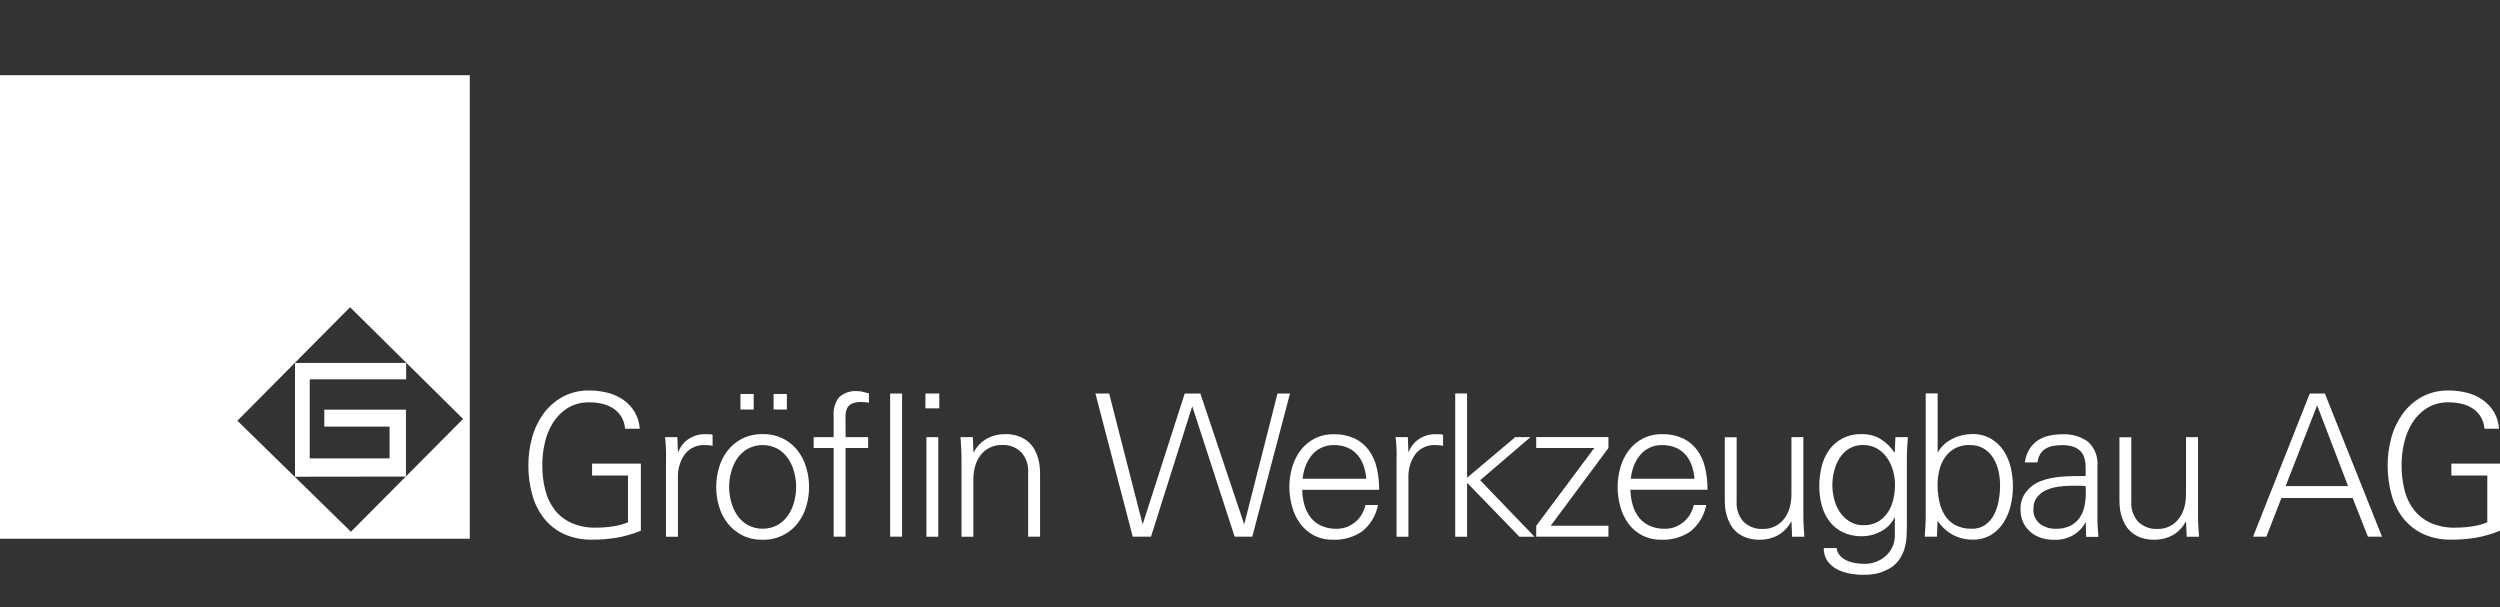
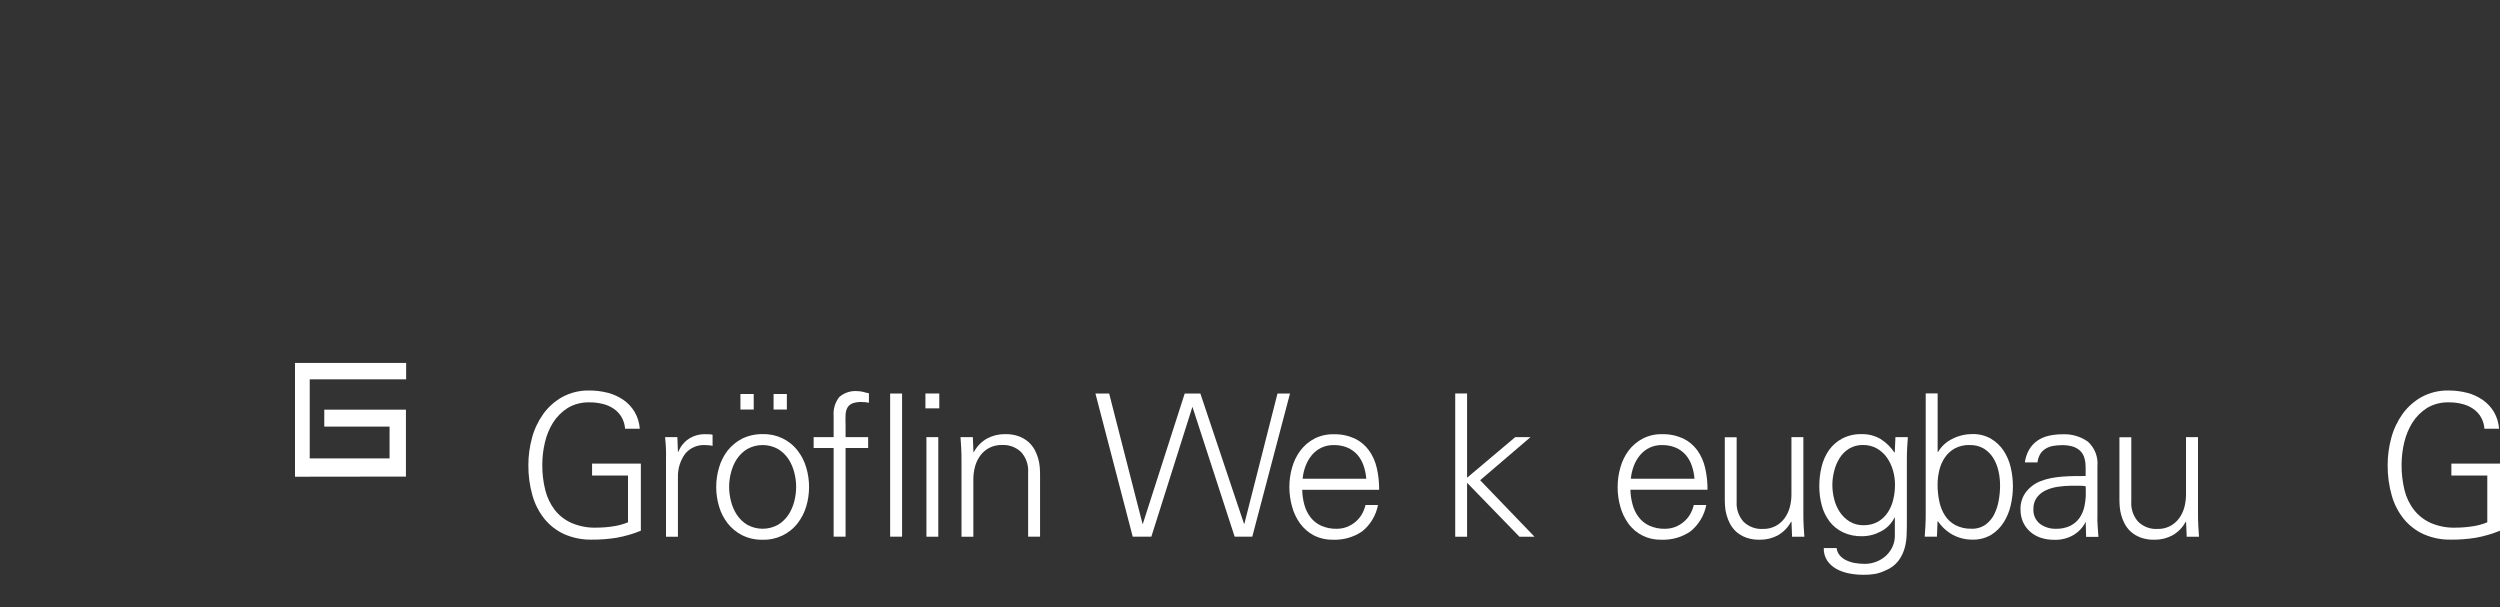
<svg xmlns="http://www.w3.org/2000/svg" id="Ebene_1" viewBox="0 0 350 85">
  <rect x="0" y="0" width="350" height="85" fill="#333333" stroke="none" />
  <defs>
    <style>.cls-1{fill:#fff;}</style>
  </defs>
  <g id="Gruppe_4491">
-     <path id="Pfad_6973" class="cls-1" d="M33.24,58.9l15.77-15.89,15.82,15.64-15.7,15.79-15.89-15.53ZM0,75.42H65.77V10.53H0V75.42Z" />
    <path id="Pfad_6974" class="cls-1" d="M41.29,50.81h15.57v2.3h-13.5v11.07h11.18v-4.46h-9.14v-2.37h11.43s0,9.37,0,9.37l-15.53,.02v-15.93Z" />
    <g id="Gruppe_4254">
      <path id="Pfad_6975" class="cls-1" d="M89.72,64.92v9.38c-1.1,.45-2.24,.78-3.42,.99-1.14,.18-2.29,.27-3.44,.26-1.32,.03-2.63-.23-3.85-.76-1.08-.49-2.03-1.22-2.78-2.14-.78-.98-1.36-2.1-1.69-3.3-.39-1.38-.58-2.8-.57-4.23,0-1.29,.17-2.57,.51-3.82,.32-1.2,.86-2.34,1.58-3.35,.71-.98,1.62-1.79,2.68-2.38,1.16-.62,2.46-.93,3.78-.9,.88,0,1.75,.11,2.6,.33,.79,.2,1.53,.55,2.19,1.01,.63,.44,1.16,1.02,1.55,1.68,.41,.71,.65,1.51,.71,2.33h-2.06c-.04-.58-.21-1.14-.5-1.64-.27-.46-.64-.85-1.08-1.15-.47-.32-.99-.55-1.54-.68-.61-.15-1.24-.23-1.87-.22-1.07-.03-2.13,.24-3.05,.79-.82,.52-1.52,1.22-2.04,2.04-.54,.87-.93,1.82-1.15,2.81-.24,1.02-.36,2.07-.36,3.12-.01,1.19,.13,2.37,.42,3.53,.25,1.01,.7,1.95,1.33,2.78,.62,.79,1.43,1.41,2.35,1.82,1.09,.46,2.27,.69,3.46,.65,.78,0,1.57-.06,2.34-.18,.72-.1,1.43-.29,2.1-.57v-6.55h-5.03v-1.67h6.83Z" />
      <path id="Pfad_6976" class="cls-1" d="M94.91,75.14h-1.67v-10.8c.02-.54,.01-1.07-.01-1.61s-.07-1.04-.12-1.53h1.72l.08,2.06h.06c.27-.71,.75-1.33,1.37-1.76,.69-.48,1.53-.73,2.37-.71,.28,0,.5,0,.65,.01,.14,0,.27,.03,.4,.07v1.55c-.17-.04-.34-.07-.51-.08-.17-.02-.34-.03-.51-.03-1.08-.07-2.13,.38-2.82,1.22-.68,.94-1.03,2.07-1.01,3.22v8.38Z" />
      <path id="Pfad_6977" class="cls-1" d="M106.77,60.78c1.92-.06,3.74,.8,4.91,2.32,.55,.71,.95,1.51,1.2,2.38,.52,1.76,.52,3.64,0,5.4-.25,.85-.66,1.66-1.2,2.36-1.17,1.52-3,2.38-4.91,2.32-1,.03-1.99-.19-2.89-.64-.79-.41-1.48-.98-2.03-1.68-.54-.7-.95-1.51-1.19-2.36-.52-1.76-.52-3.64,0-5.4,.24-.86,.65-1.67,1.19-2.38,.55-.7,1.24-1.27,2.03-1.68,.9-.44,1.89-.66,2.89-.64Zm4.69,7.38c0-.68-.09-1.35-.26-2.01-.17-.67-.44-1.31-.82-1.89-.38-.57-.88-1.05-1.46-1.4-1.34-.74-2.96-.74-4.3,0-.58,.35-1.08,.83-1.46,1.4-.38,.58-.65,1.22-.82,1.89-.35,1.32-.35,2.71,0,4.03,.17,.67,.44,1.31,.82,1.89,.38,.57,.87,1.05,1.46,1.4,1.34,.74,2.96,.74,4.3,0,.58-.35,1.08-.83,1.46-1.4,.38-.58,.65-1.22,.82-1.89,.17-.66,.26-1.33,.26-2.01h0Zm-7.8-10.83v-2.17h1.86v2.17h-1.86Zm4.64,0v-2.17h1.86v2.17h-1.86Z" />
      <path id="Pfad_6978" class="cls-1" d="M116.71,75.13v-12.41h-2.8v-1.52h2.8v-2.97c-.08-.95,.2-1.89,.78-2.64,.71-.62,1.64-.92,2.58-.83,.27,0,.53,.04,.79,.11,.27,.08,.53,.14,.79,.19v1.33c-.17-.04-.34-.07-.51-.08-.17-.02-.34-.03-.51-.03-.45-.02-.91,.05-1.33,.21-.29,.12-.53,.34-.68,.61-.15,.31-.23,.64-.24,.99-.02,.39-.02,.83,0,1.33v1.78h3.16v1.52h-3.16v12.41h-1.67Zm9.58,0h-1.67v-20.04h1.67v20.04Z" />
      <path id="Pfad_6979" class="cls-1" d="M131.5,57.17h-1.94v-2.08h1.94v2.08Zm-.14,4.03v13.94h-1.66v-13.94h1.66Z" />
      <path id="Pfad_6980" class="cls-1" d="M136.28,75.14h-1.67v-10.8c0-.54-.01-1.07-.04-1.61s-.06-1.04-.1-1.53h1.73l.08,2.06,.05,.05c.42-.81,1.07-1.47,1.86-1.92,.77-.41,1.63-.62,2.5-.61,.66-.02,1.32,.08,1.94,.3,.49,.18,.95,.45,1.35,.79,.35,.32,.65,.69,.88,1.11,.21,.4,.38,.81,.5,1.25,.11,.4,.18,.8,.21,1.21,.03,.39,.04,.71,.04,.97v8.72h-1.67v-9c.07-1.04-.28-2.05-.97-2.83-.72-.69-1.7-1.06-2.69-1-.62-.02-1.23,.12-1.78,.4-.49,.26-.92,.62-1.25,1.07-.34,.46-.59,.98-.74,1.53-.16,.59-.24,1.2-.24,1.81v8.04Z" />
-       <path id="Pfad_6981" class="cls-1" d="M161.13,75.13h-2.55l-5.22-20.04h1.92l4.67,18.24h.05l5.86-18.24h2.19l6.11,18.24h.05l4.64-18.24h1.75l-5.28,20.04h-2.47l-5.91-18.18h-.05l-5.75,18.18Z" />
+       <path id="Pfad_6981" class="cls-1" d="M161.13,75.13h-2.55l-5.22-20.04h1.92l4.67,18.24h.05l5.86-18.24h2.19l6.11,18.24h.05l4.64-18.24h1.75l-5.28,20.04h-2.47l-5.91-18.18l-5.75,18.18Z" />
      <path id="Pfad_6982" class="cls-1" d="M182.31,68.56c.01,.71,.11,1.42,.3,2.11,.17,.63,.46,1.23,.86,1.75,.39,.51,.9,.91,1.49,1.18,.69,.3,1.43,.45,2.18,.43,.48,0,.95-.08,1.4-.25,.44-.17,.84-.4,1.2-.7,.36-.3,.67-.65,.9-1.05,.24-.41,.42-.86,.53-1.33h1.75c-.28,1.45-1.06,2.76-2.21,3.69-1.2,.82-2.64,1.23-4.09,1.17-.94,.02-1.87-.19-2.71-.62-.75-.4-1.4-.97-1.9-1.65-.51-.71-.89-1.51-1.12-2.36-.25-.89-.38-1.82-.38-2.75,0-.93,.13-1.86,.39-2.75,.24-.85,.63-1.65,1.16-2.36,.52-.68,1.18-1.25,1.94-1.65,.84-.43,1.78-.65,2.72-.62,1.02-.03,2.03,.18,2.96,.6,.78,.38,1.46,.95,1.97,1.65,.53,.74,.9,1.58,1.1,2.47,.23,1,.34,2.03,.33,3.05h-10.78Zm8.97-1.53c-.05-.64-.18-1.27-.39-1.87-.19-.55-.48-1.06-.86-1.5-.38-.42-.85-.76-1.38-.99-.6-.25-1.25-.37-1.9-.36-1.21-.03-2.37,.5-3.12,1.44-.37,.45-.66,.97-.86,1.51-.21,.57-.35,1.16-.4,1.76h8.91Z" />
-       <path id="Pfad_6983" class="cls-1" d="M197.19,75.14h-1.67v-10.8c.02-.54,.01-1.07-.01-1.61s-.07-1.04-.13-1.53h1.72l.08,2.06h.05c.27-.71,.75-1.33,1.38-1.76,.69-.48,1.53-.73,2.37-.71,.28,0,.49,0,.65,.01,.14,0,.27,.03,.4,.07v1.55c-.17-.04-.34-.07-.51-.08-.17-.02-.34-.03-.51-.03-1.08-.07-2.13,.38-2.82,1.22-.68,.93-1.03,2.07-1.01,3.22v8.38Z" />
      <path id="Pfad_6984" class="cls-1" d="M205.38,66.89l6.75-5.69h2.14l-7.05,6.03,7.61,7.91h-2.11l-7.33-7.55v7.55h-1.66v-20.05h1.66v11.8Z" />
-       <path id="Pfad_6985" class="cls-1" d="M215.07,73.61l8.13-10.89h-8.13v-1.53h10.11v1.53l-8.08,10.88h8.08v1.53h-10.11v-1.52Z" />
      <path id="Pfad_6986" class="cls-1" d="M228.26,68.56c.01,.71,.12,1.42,.31,2.11,.17,.63,.46,1.23,.86,1.75,.39,.51,.9,.91,1.49,1.18,.68,.3,1.43,.45,2.18,.43,.48,0,.95-.08,1.4-.25,.44-.17,.84-.4,1.2-.7,.36-.3,.66-.65,.9-1.05,.24-.41,.42-.86,.53-1.33h1.75c-.28,1.45-1.06,2.76-2.21,3.69-1.2,.83-2.64,1.23-4.1,1.17-1.82,.05-3.55-.8-4.61-2.28-.51-.71-.89-1.51-1.12-2.36-.25-.89-.38-1.82-.37-2.75,0-.93,.13-1.86,.39-2.75,.24-.85,.63-1.65,1.16-2.36,.52-.68,1.19-1.25,1.95-1.65,.84-.43,1.78-.65,2.72-.62,1.02-.03,2.03,.18,2.96,.6,.78,.38,1.46,.95,1.97,1.65,.53,.74,.9,1.58,1.1,2.47,.23,1,.34,2.03,.33,3.05h-10.78Zm8.97-1.53c-.05-.64-.18-1.27-.39-1.87-.19-.55-.48-1.06-.86-1.5-.38-.42-.85-.76-1.38-.99-.6-.25-1.25-.37-1.9-.36-1.21-.03-2.36,.5-3.12,1.44-.37,.45-.66,.97-.86,1.51-.21,.57-.35,1.16-.4,1.76h8.91Z" />
      <path id="Pfad_6987" class="cls-1" d="M250.8,61.2h1.67v10.8c0,.54,.01,1.07,.04,1.61s.06,1.04,.1,1.53h-1.72l-.08-2.06-.06-.05c-.42,.81-1.07,1.47-1.86,1.92-.77,.41-1.63,.62-2.5,.61-.66,.02-1.32-.08-1.94-.3-.49-.18-.95-.45-1.35-.79-.35-.32-.65-.69-.88-1.11-.21-.4-.38-.82-.5-1.25-.11-.39-.18-.79-.21-1.19-.03-.38-.04-.71-.04-.98v-8.72h1.66v9c-.07,1.04,.28,2.05,.97,2.83,.72,.69,1.7,1.06,2.69,1,.62,.02,1.23-.12,1.78-.4,.49-.26,.92-.62,1.25-1.07,.34-.46,.59-.98,.74-1.53,.16-.59,.24-1.19,.24-1.8v-8.03Z" />
      <path id="Pfad_6988" class="cls-1" d="M265.38,61.2h1.72c-.04,.48-.07,.99-.1,1.53-.03,.54-.04,1.07-.04,1.61v8.36c0,.7,0,1.4-.03,2.1-.01,.67-.11,1.33-.29,1.97-.18,.63-.47,1.21-.86,1.74-.46,.59-1.07,1.05-1.76,1.33-.48,.23-.99,.41-1.51,.51-.55,.09-1.1,.13-1.65,.12-.65,0-1.29-.06-1.93-.18-.62-.11-1.22-.32-1.78-.61-.52-.28-.97-.67-1.31-1.15-.36-.53-.54-1.16-.51-1.8h1.8c.04,.39,.2,.76,.46,1.05,.26,.29,.58,.52,.93,.68,.39,.18,.8,.3,1.22,.37,.44,.07,.89,.11,1.33,.11,.53,0,1.06-.09,1.55-.28,.49-.18,.94-.44,1.33-.78,.39-.34,.71-.75,.94-1.21,.25-.5,.38-1.04,.39-1.6v-2.61h-.05c-.41,.83-1.07,1.51-1.89,1.93-.81,.44-1.72,.68-2.64,.68-.93,.03-1.86-.16-2.71-.56-.73-.35-1.37-.87-1.86-1.51-.5-.67-.87-1.43-1.08-2.23-.24-.89-.35-1.8-.35-2.72,0-.92,.11-1.84,.33-2.73,.2-.83,.55-1.62,1.04-2.32,.48-.67,1.11-1.22,1.85-1.61,.84-.43,1.78-.64,2.72-.61,.93-.02,1.84,.21,2.64,.68,.78,.49,1.44,1.14,1.94,1.9l.05-.11,.09-2.06Zm-.08,6.66c0-.67-.09-1.34-.28-1.99-.18-.64-.46-1.24-.83-1.78-.37-.53-.85-.97-1.4-1.29-.6-.34-1.27-.51-1.96-.5-.69-.02-1.37,.16-1.96,.51-.54,.34-1,.79-1.33,1.33-.35,.56-.61,1.18-.76,1.82-.16,.63-.25,1.29-.25,1.94,0,.66,.09,1.33,.25,1.97,.16,.64,.42,1.25,.78,1.8,.35,.54,.82,.99,1.36,1.33,.59,.36,1.28,.55,1.97,.53,.71,.02,1.42-.15,2.04-.5,.56-.33,1.03-.78,1.38-1.32,.36-.56,.62-1.18,.76-1.83,.16-.67,.23-1.35,.23-2.03Z" />
      <path id="Pfad_6989" class="cls-1" d="M271.18,75.13h-1.72c.04-.48,.07-.99,.1-1.53s.04-1.07,.04-1.61v-16.91h1.67v8.16l.05,.05c.48-.82,1.2-1.47,2.05-1.87,.84-.43,1.78-.65,2.72-.65,.92-.03,1.83,.19,2.63,.64,.71,.42,1.32,.99,1.78,1.68,.47,.72,.81,1.51,1,2.35,.41,1.74,.41,3.56,0,5.3-.19,.85-.52,1.66-.99,2.4-.44,.7-1.04,1.3-1.75,1.74-.79,.46-1.69,.69-2.6,.67-.96,.01-1.91-.22-2.76-.67-.84-.46-1.56-1.12-2.1-1.92l-.05,.11-.08,2.06Zm4.58-12.83c-.72-.02-1.43,.14-2.07,.47-.55,.3-1.03,.73-1.39,1.25-.37,.54-.64,1.15-.79,1.79-.17,.68-.25,1.37-.25,2.07,0,.77,.08,1.55,.24,2.31,.14,.69,.4,1.36,.78,1.96,.36,.57,.87,1.04,1.46,1.36,.7,.36,1.49,.54,2.28,.51,.7,.03,1.4-.18,1.97-.58,.52-.39,.94-.89,1.22-1.47,.3-.62,.51-1.28,.62-1.96,.12-.67,.18-1.36,.18-2.04,0-.68-.07-1.35-.22-2.01-.14-.64-.38-1.26-.72-1.82-.33-.53-.77-.98-1.3-1.32-.61-.36-1.3-.54-2.01-.51h0Z" />
      <path id="Pfad_6990" class="cls-1" d="M291.98,65.33c.01-.49-.07-.98-.24-1.44-.14-.36-.38-.68-.68-.92-.31-.24-.66-.41-1.04-.5-.44-.11-.89-.16-1.35-.15-.42,0-.84,.04-1.25,.11-.37,.06-.72,.2-1.04,.39-.31,.19-.56,.44-.75,.75-.21,.36-.34,.75-.38,1.17h-1.77c.08-.65,.3-1.27,.62-1.83,.29-.48,.68-.9,1.14-1.22,.47-.32,1.01-.55,1.57-.68,.62-.14,1.25-.21,1.89-.21,1.29-.07,2.57,.29,3.62,1.04,.95,.87,1.44,2.14,1.32,3.43v6.75c-.02,.54-.01,1.07,.03,1.61,.04,.54,.07,1.04,.11,1.53h-1.72l-.06-2.06h-.05l-.08,.2c-.37,.65-.9,1.19-1.54,1.58-.85,.5-1.83,.74-2.82,.69-.62,0-1.23-.09-1.82-.29-.54-.18-1.04-.47-1.47-.84-.42-.37-.75-.83-.99-1.34-.25-.57-.37-1.19-.36-1.81-.02-.87,.25-1.73,.78-2.42,.53-.68,1.23-1.2,2.03-1.51,.48-.19,.98-.33,1.49-.43,.53-.1,1.07-.17,1.61-.21,.54-.04,1.09-.06,1.64-.07s1.07-.01,1.57-.01v-1.29Zm-7.3,5.92c-.06,.81,.29,1.6,.93,2.1,.64,.46,1.42,.7,2.21,.68,.7,.02,1.39-.12,2.03-.42,.51-.26,.96-.64,1.29-1.11,.33-.49,.56-1.03,.68-1.61,.13-.62,.2-1.25,.19-1.89v-.47c0-.16,0-.32-.03-.47-.3-.04-.6-.06-.9-.06h-1.05c-.63,0-1.25,.05-1.87,.14-.59,.08-1.17,.24-1.72,.49-.49,.22-.93,.56-1.26,.99-.35,.47-.52,1.05-.5,1.64h0Z" />
      <path id="Pfad_6991" class="cls-1" d="M306.05,61.2h1.67v10.8c0,.53,.01,1.07,.04,1.61,.03,.54,.06,1.04,.1,1.53h-1.72l-.09-2.06-.05-.05c-.42,.81-1.07,1.47-1.86,1.92-.77,.41-1.63,.62-2.5,.61-.66,.02-1.32-.08-1.94-.3-.49-.18-.95-.45-1.35-.79-.35-.32-.65-.69-.88-1.11-.21-.4-.38-.82-.5-1.25-.11-.39-.18-.79-.21-1.19-.03-.38-.04-.71-.04-.98v-8.72h1.66v9c-.07,1.04,.28,2.05,.97,2.83,.72,.69,1.7,1.06,2.69,1,1.19,.04,2.32-.51,3.02-1.47,.34-.46,.59-.98,.74-1.53,.16-.59,.24-1.19,.24-1.8v-8.03Z" />
-       <path id="Pfad_6992" class="cls-1" d="M315.43,75.13l7.94-20.04h2.11l8,20.04h-1.97l-2.14-5.41h-9.97l-2.11,5.41h-1.86Zm13.3-7.08l-4.33-11.3-4.41,11.3h8.74Z" />
      <path id="Pfad_6993" class="cls-1" d="M350,64.92v9.38c-1.1,.45-2.24,.78-3.41,.99-1.14,.18-2.29,.27-3.44,.26-1.32,.03-2.63-.23-3.84-.76-1.08-.49-2.03-1.22-2.78-2.14-.78-.97-1.36-2.1-1.69-3.3-.39-1.38-.58-2.8-.57-4.23,0-1.29,.17-2.57,.51-3.82,.32-1.2,.86-2.34,1.58-3.35,.71-.98,1.62-1.79,2.68-2.38,1.16-.62,2.46-.93,3.78-.9,.88,0,1.75,.11,2.6,.33,.79,.2,1.53,.55,2.19,1.01,.63,.45,1.16,1.02,1.55,1.68,.41,.71,.65,1.51,.71,2.33h-2.05c-.04-.58-.21-1.14-.5-1.64-.27-.46-.64-.85-1.08-1.15-.47-.32-.99-.55-1.54-.68-.61-.15-1.24-.23-1.87-.22-1.07-.03-2.13,.24-3.05,.79-.82,.52-1.52,1.22-2.04,2.04-.54,.87-.93,1.82-1.16,2.82-.24,1.02-.36,2.07-.36,3.12-.01,1.19,.13,2.37,.41,3.52,.25,1.01,.7,1.96,1.34,2.78,.62,.79,1.43,1.41,2.34,1.82,1.09,.46,2.27,.69,3.46,.65,.79,0,1.57-.06,2.35-.18,.72-.1,1.43-.29,2.1-.57v-6.55h-5.03v-1.67h6.83Z" />
    </g>
  </g>
</svg>